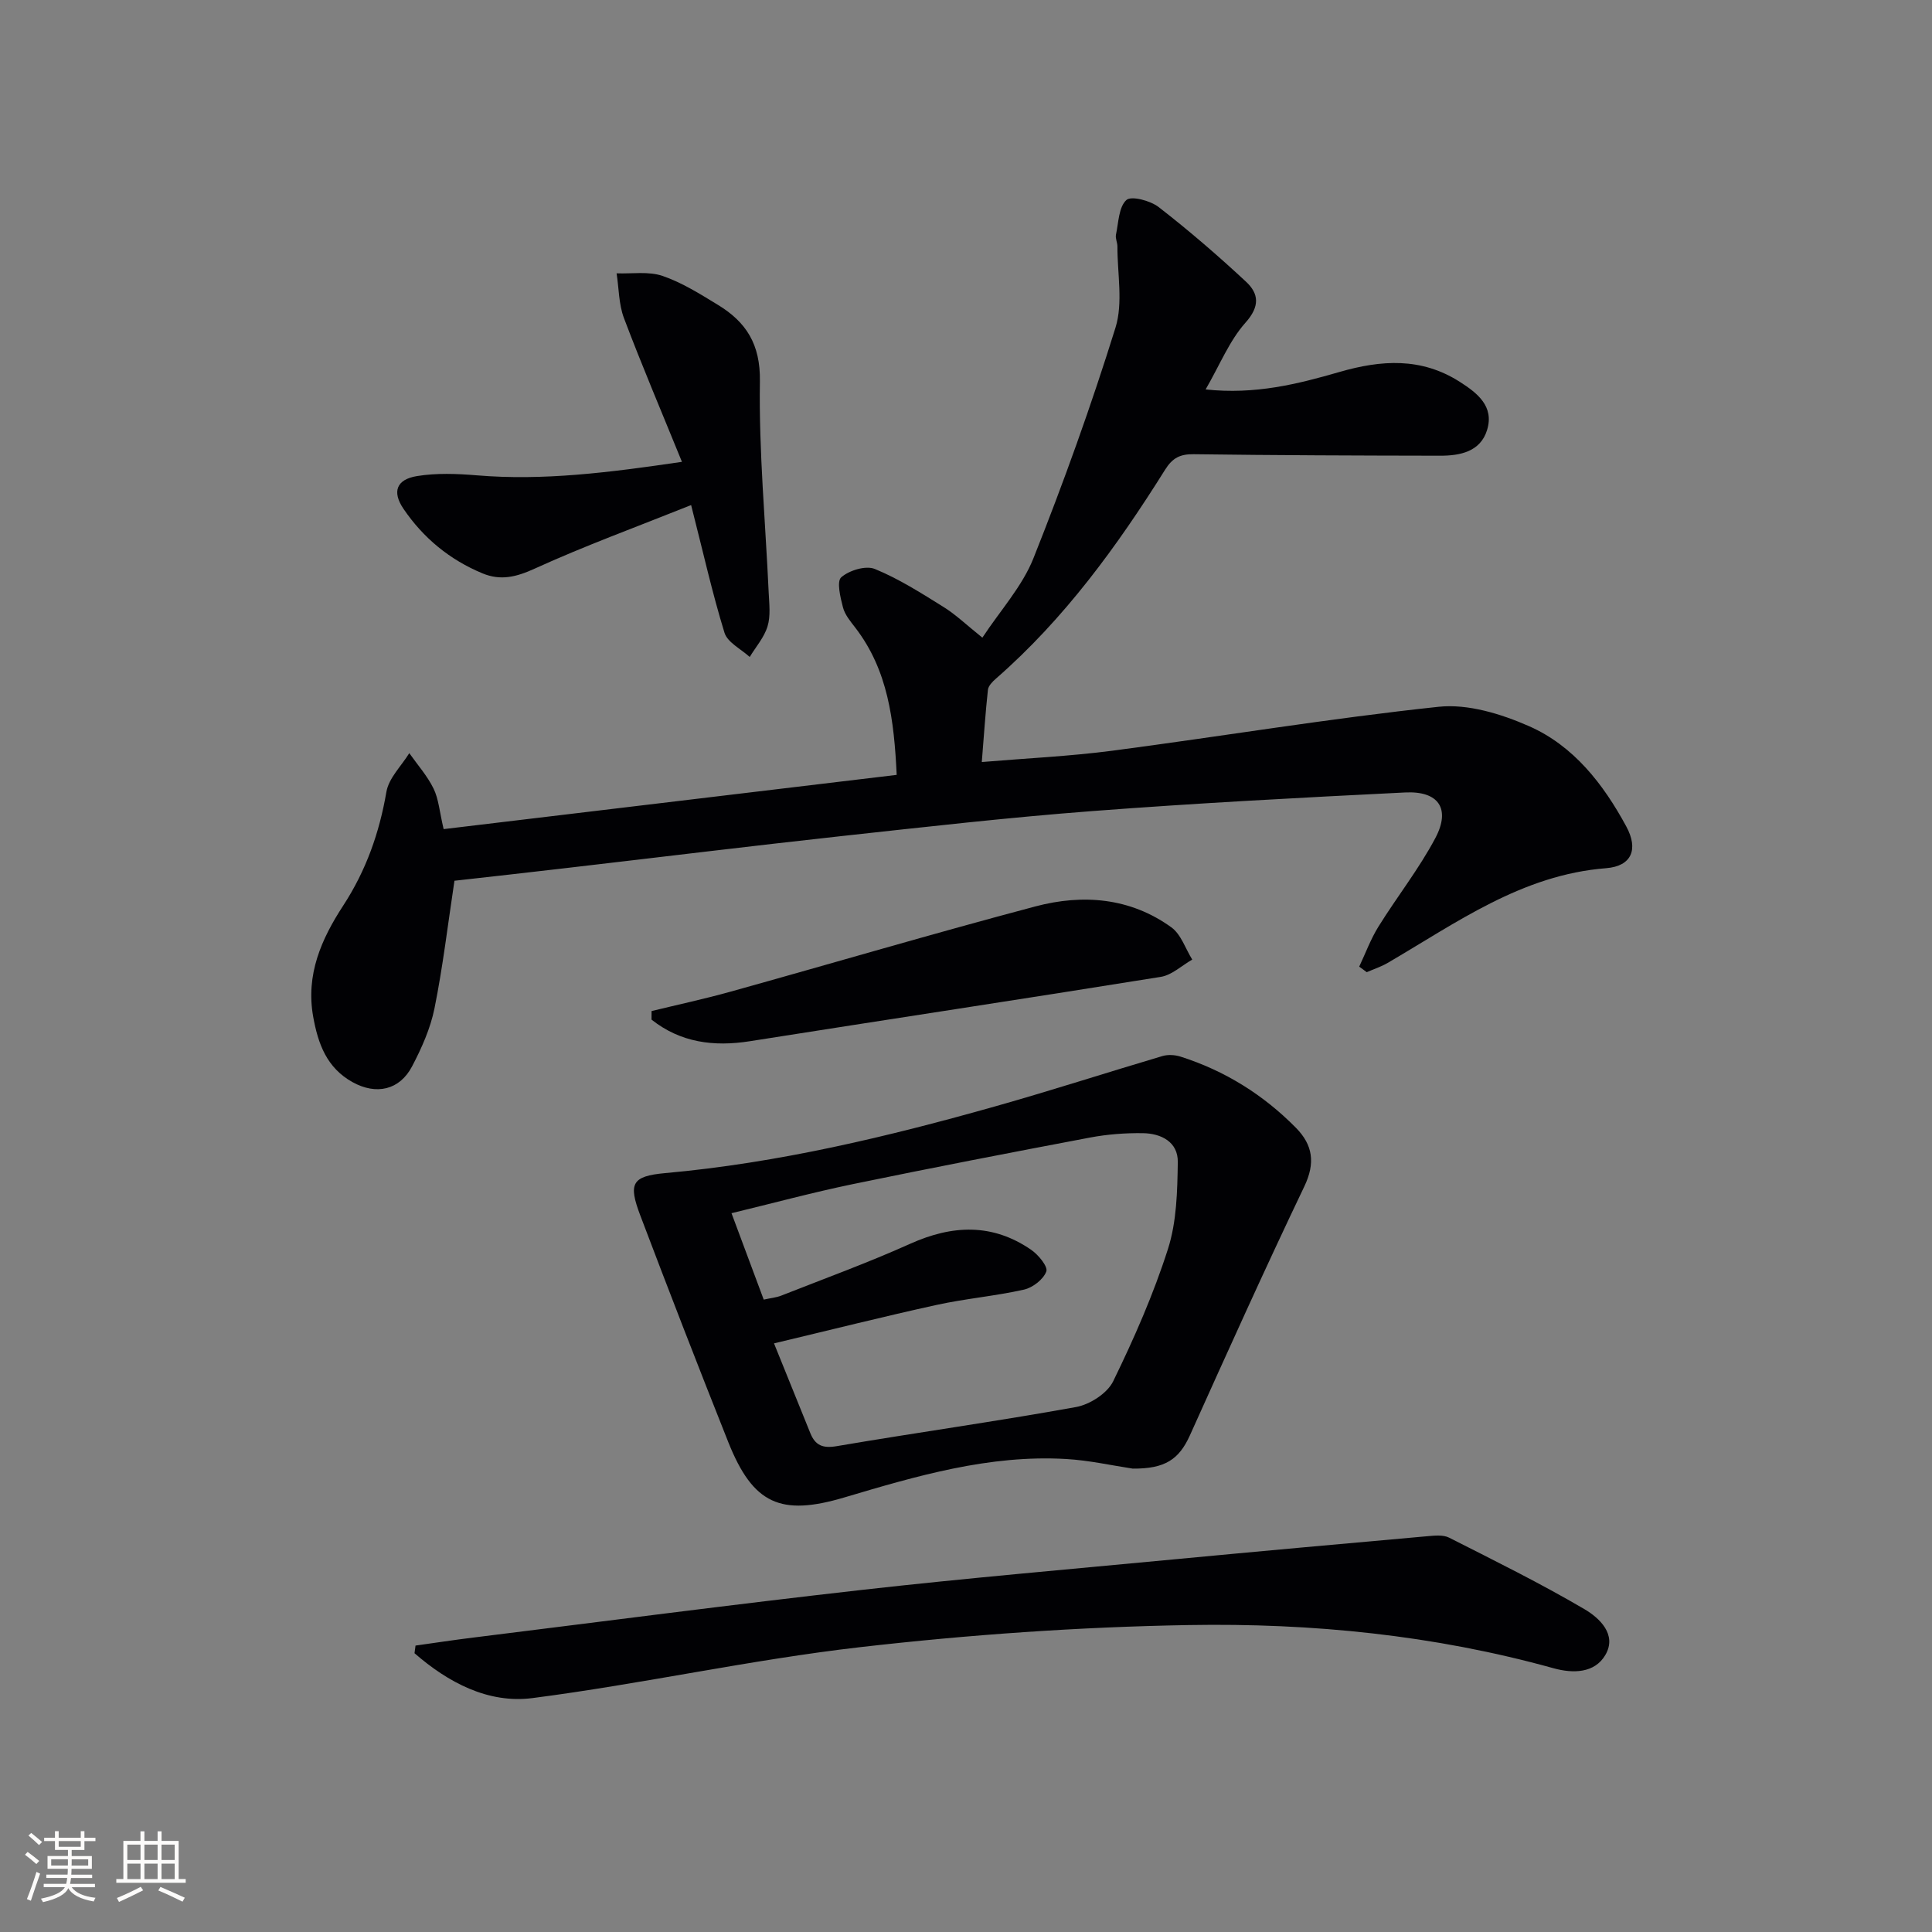
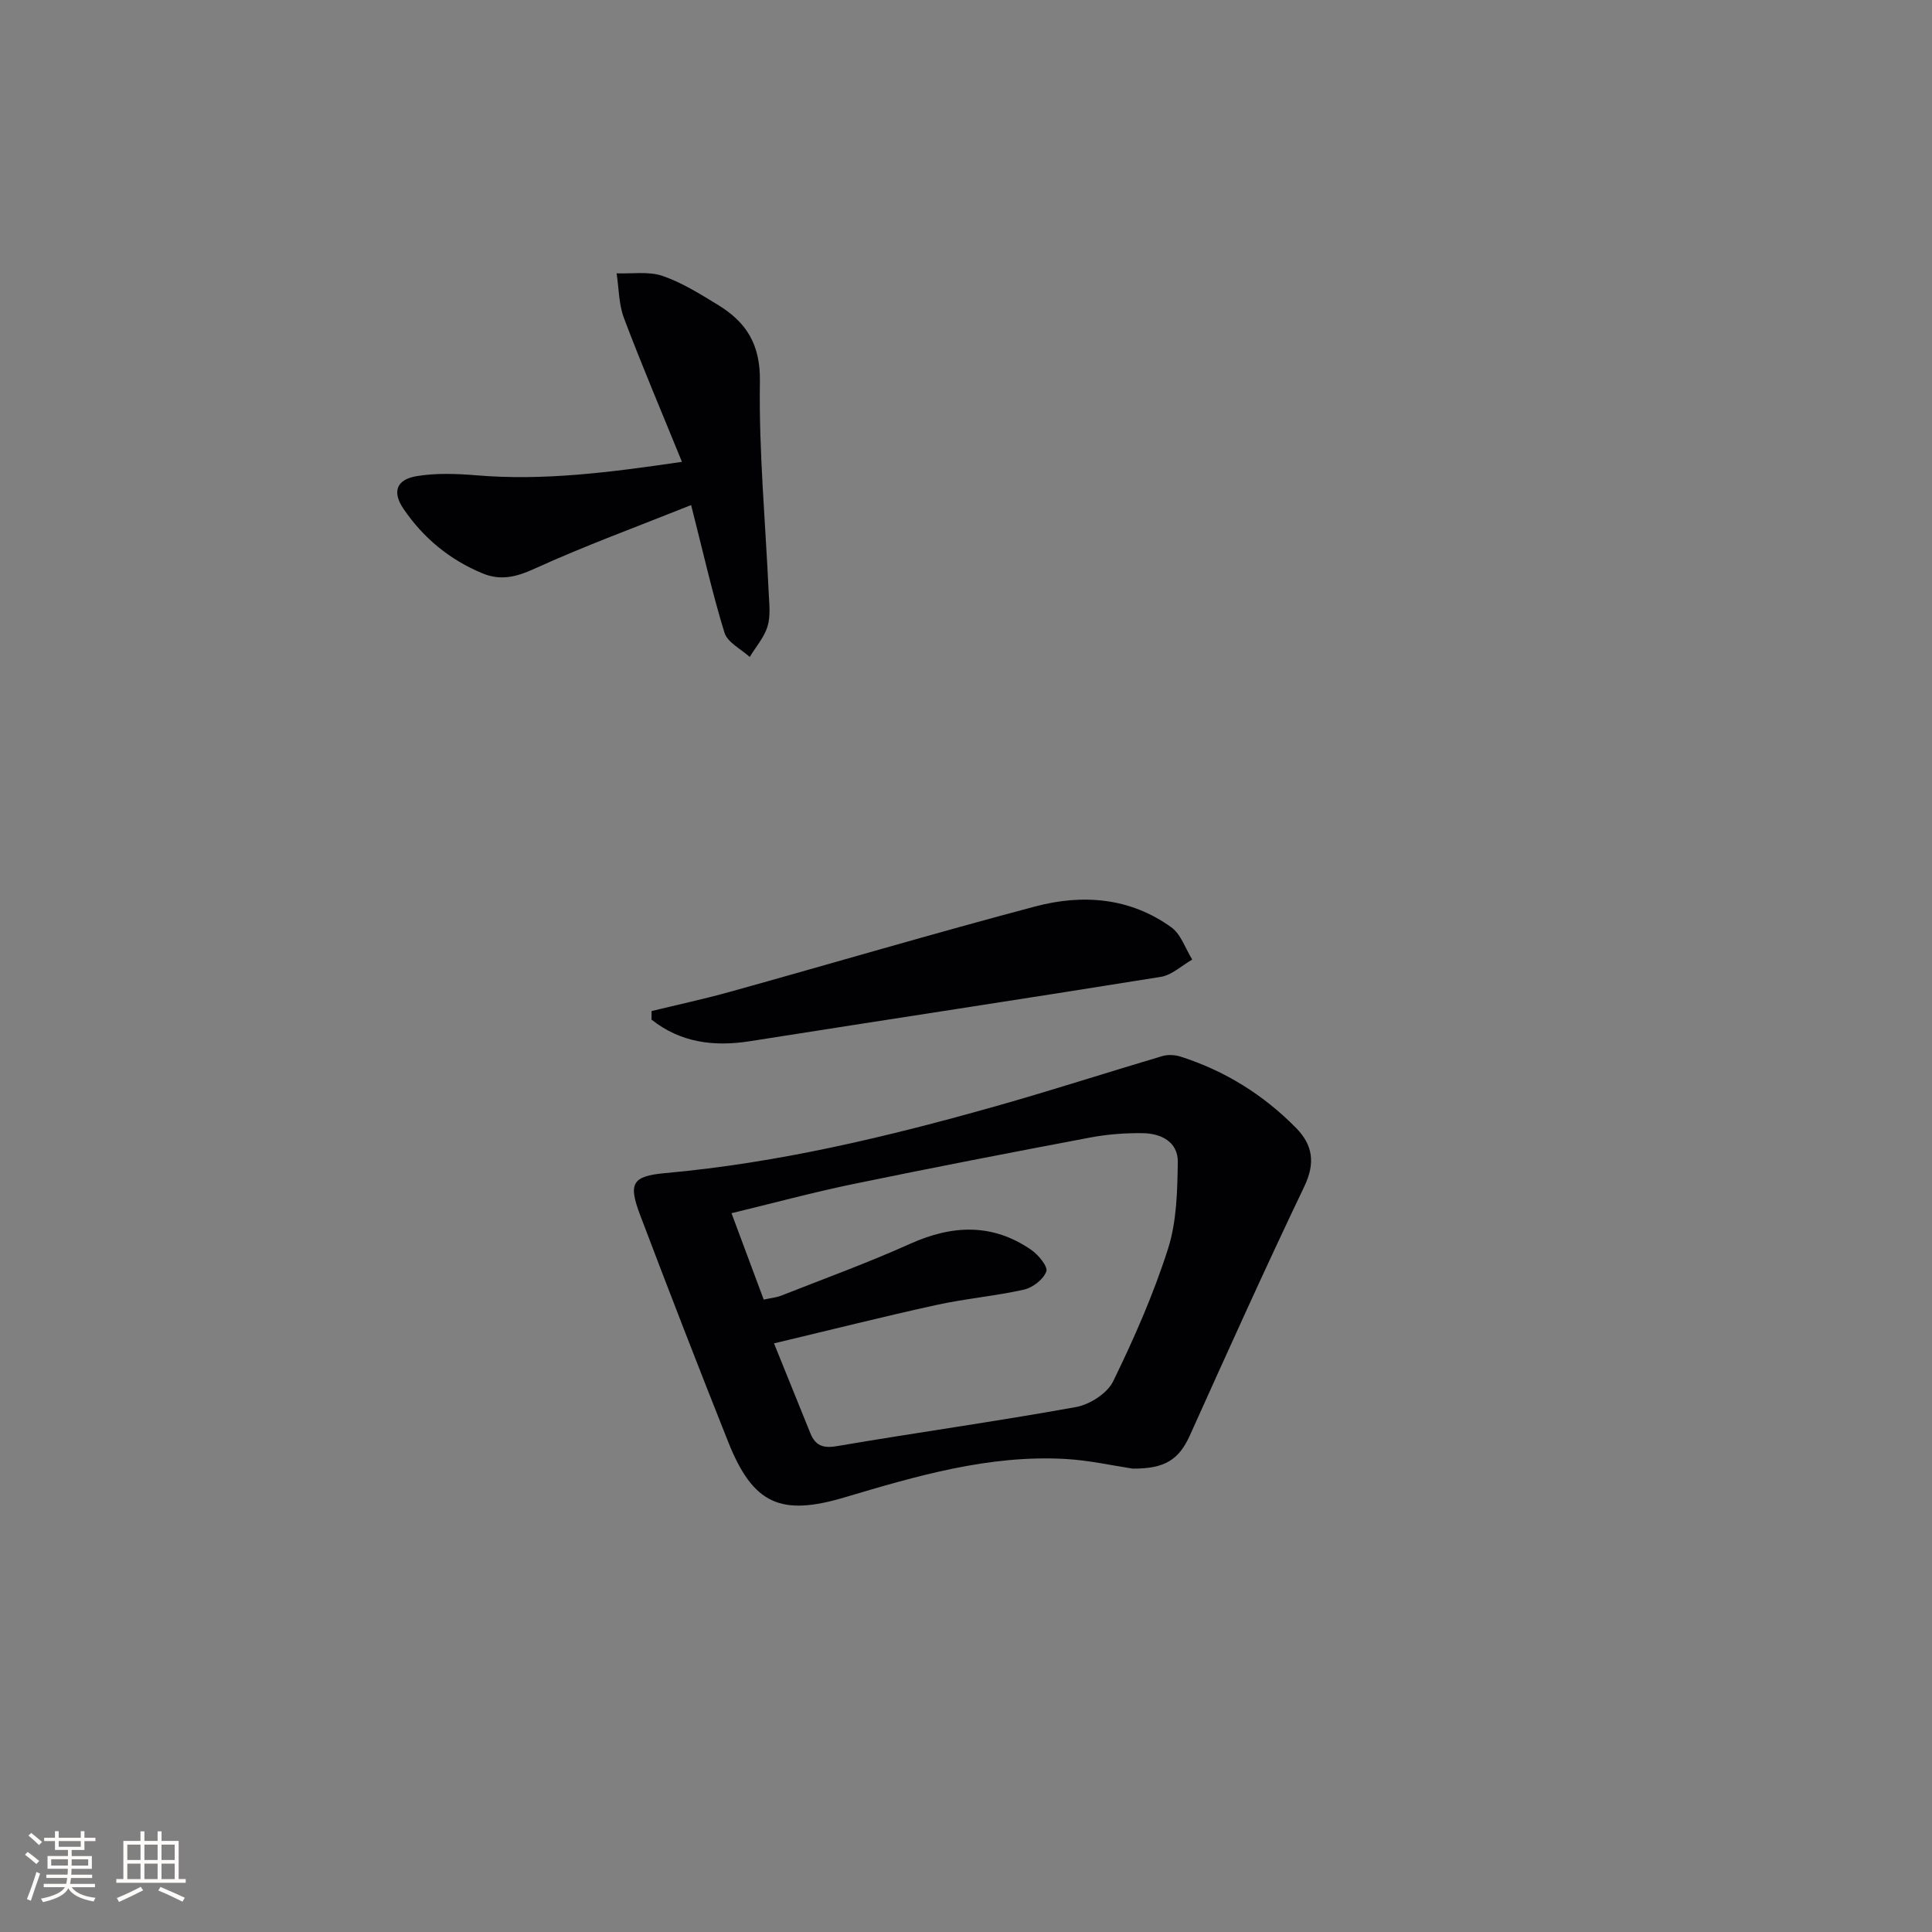
<svg xmlns="http://www.w3.org/2000/svg" enable-background="new 0 0 400 400" viewBox="0 0 400 400">
  <rect x="0" y="0" width="400" height="400" fill="#808080" stroke="none" />
  <g fill="#010104">
-     <path d="m94.09 182.35c-1.38 9.12-2.4 17.83-4.13 26.4-.84 4.16-2.65 8.23-4.64 12.02-2.59 4.95-7.44 5.99-12.34 3.27-5.33-2.96-7.13-7.91-8.14-13.55-1.56-8.72 1.7-16.07 6.22-23 4.72-7.24 7.48-15.04 8.94-23.54.49-2.86 3.1-5.36 4.74-8.02 1.71 2.43 3.73 4.7 5.02 7.33 1.06 2.17 1.23 4.76 2.09 8.4 31.21-3.74 62.4-7.47 93.8-11.23-.54-11.41-1.82-21.67-8.54-30.44-1.01-1.31-2.18-2.69-2.58-4.23-.54-2.07-1.34-5.38-.36-6.24 1.65-1.44 5.09-2.49 6.96-1.72 5 2.05 9.65 5.02 14.27 7.9 2.5 1.56 4.67 3.66 7.99 6.32 3.73-5.66 8.25-10.61 10.57-16.43 6.25-15.69 11.97-31.63 16.99-47.75 1.6-5.15.38-11.18.4-16.81 0-.82-.46-1.69-.3-2.45.53-2.5.57-5.73 2.16-7.17 1.01-.92 4.97.13 6.69 1.47 6.25 4.85 12.27 10.04 18.06 15.43 2.68 2.49 2.93 5.11-.1 8.5-3.32 3.72-5.27 8.66-8.25 13.82 10.26 1.1 19.05-1.11 27.69-3.61 8.68-2.51 16.94-3.06 24.91 2.02 3.69 2.35 7.17 5.09 5.68 9.97-1.37 4.51-5.59 5.35-9.75 5.34-16.99-.03-33.98-.08-50.97-.31-2.83-.04-4.41.75-5.95 3.21-9.92 15.84-20.85 30.88-35.04 43.27-.7.61-1.55 1.48-1.64 2.3-.52 4.75-.83 9.52-1.27 14.95 9.27-.78 18.19-1.19 27.01-2.34 22.54-2.96 44.99-6.7 67.59-9.1 6.06-.64 12.93 1.48 18.69 4.01 9.25 4.07 15.4 12 20.15 20.78 2.56 4.73 1.1 8.21-4.17 8.63-17.44 1.36-30.97 11.29-45.27 19.63-1.34.78-2.86 1.27-4.3 1.9-.52-.38-1.04-.77-1.56-1.15 1.31-2.77 2.37-5.69 3.98-8.28 3.84-6.18 8.4-11.95 11.79-18.35 3.21-6.07.66-9.78-6.26-9.43-21.58 1.07-43.17 2.21-64.71 3.85-17.38 1.32-34.72 3.3-52.05 5.19-18.98 2.08-37.94 4.41-56.91 6.61-7.9.93-15.79 1.8-23.16 2.63z" />
    <path d="m234.51 304.06c-4.32-.65-9.04-1.72-13.8-1.99-15.89-.92-30.93 3.51-45.9 7.96-13.17 3.91-18.9 1.42-24.04-11.49-6.2-15.57-12.26-31.2-18.2-46.88-2.49-6.57-1.83-8.15 5.13-8.78 23.43-2.1 46.14-7.54 68.67-13.91 11.48-3.25 22.84-6.93 34.28-10.32 1.14-.34 2.58-.26 3.73.1 9.2 2.92 17.18 7.9 23.94 14.76 3.49 3.55 4.04 7.27 1.73 12.12-8.16 17.06-15.93 34.31-23.7 51.56-2.24 4.94-5.11 6.93-11.84 6.87zm-74.26-25.93c2.94 7.27 5.22 12.93 7.52 18.59 1.02 2.52 2.56 3.19 5.47 2.69 16.5-2.81 33.09-5.12 49.55-8.1 2.85-.52 6.47-2.84 7.68-5.33 4.33-8.87 8.34-18 11.34-27.38 1.81-5.65 1.95-11.96 2.04-17.99.07-4.18-3.44-5.95-7.24-6-3.63-.05-7.33.23-10.89.9-16.44 3.11-32.87 6.28-49.25 9.67-8.33 1.73-16.56 3.96-25.02 6 2.37 6.34 4.49 12.03 6.67 17.89 1.43-.32 2.6-.42 3.64-.83 8.93-3.52 17.97-6.81 26.71-10.74 8.71-3.91 17-4.26 25.01 1.25 1.49 1.02 3.51 3.47 3.15 4.49-.6 1.64-2.81 3.35-4.62 3.76-5.97 1.34-12.12 1.86-18.1 3.17-10.91 2.39-21.77 5.13-33.66 7.96z" />
-     <path d="m86.03 340.7c3.99-.56 7.97-1.17 11.97-1.66 26.85-3.33 53.68-6.85 80.56-9.88 21.46-2.42 42.99-4.27 64.49-6.31 17.51-1.66 35.02-3.24 52.54-4.8 1.47-.13 3.2-.31 4.42.3 9.44 4.78 18.94 9.47 28.05 14.82 3.04 1.79 6.79 5.22 4.32 9.46-2.22 3.81-6.71 3.88-10.75 2.76-24.71-6.87-50.05-9.38-75.5-8.94-22.72.39-45.5 1.99-68.07 4.58-22.7 2.61-45.13 7.61-67.81 10.54-9.21 1.19-17.5-3.26-24.43-9.29.07-.53.14-1.06.21-1.58z" />
    <path d="m143.09 104.57c-11.32 4.53-22.04 8.44-32.39 13.16-3.79 1.73-7.04 2.54-10.8.98-6.78-2.81-12.25-7.31-16.36-13.36-2.38-3.5-1.51-6.08 2.78-6.78 4.02-.66 8.26-.5 12.36-.16 13.82 1.16 27.37-.57 42.51-2.79-4.29-10.54-8.35-20.08-12.01-29.77-1.08-2.87-1.04-6.16-1.52-9.26 3.18.12 6.6-.45 9.49.53 4.03 1.37 7.76 3.73 11.44 5.97 5.89 3.57 8.86 8.17 8.74 15.86-.23 14.58 1.16 29.18 1.82 43.78.11 2.32.42 4.8-.24 6.95-.69 2.28-2.42 4.24-3.69 6.34-1.8-1.65-4.59-3-5.22-5.01-2.53-8.21-4.4-16.61-6.91-26.44z" />
    <path d="m134.9 209.33c5.41-1.32 10.86-2.49 16.22-3.98 21.09-5.87 42.09-12.08 63.26-17.69 9.78-2.59 19.6-1.83 28.13 4.33 2.01 1.45 2.92 4.41 4.33 6.68-2.16 1.23-4.21 3.21-6.51 3.58-28.33 4.56-56.71 8.84-85.06 13.32-7.54 1.19-14.39.27-20.38-4.47 0-.59 0-1.18.01-1.77z" />
  </g>
  <path d="m5.17 384 .55-.58c.85.61 1.65 1.24 2.4 1.87l-.59.64c-.83-.73-1.62-1.38-2.36-1.93m1.22 9.53-.82-.34c.71-1.76 1.37-3.64 1.98-5.63.24.13.5.25.76.36-.6 1.67-1.24 3.54-1.92 5.61m-.5-13.5.57-.54c.56.44 1.31 1.06 2.26 1.87l-.64.64c-.68-.66-1.41-1.32-2.19-1.97m3.25.46h2.24v-1.36h.77v1.36h4.57v-1.36h.76v1.36h2.28v.69h-2.28v1.84h-2.64v1.26h4.18v2.64h-4.21c0 .45-.02.86-.05 1.21h4.32v.69h-4.38c-.04.34-.1.75-.19 1.22h5.15v.69h-4.82c.87 1.19 2.51 1.92 4.93 2.19-.17.31-.3.57-.37.76-2.77-.49-4.52-1.41-5.26-2.76-.56 1.26-2.3 2.23-5.24 2.9-.12-.25-.26-.48-.43-.72 2.73-.55 4.38-1.34 4.96-2.38h-4.38v-.69h4.65c.1-.38.17-.79.21-1.22h-4.32v-.69h4.4c.03-.34.05-.75.05-1.21h-4.2v-2.64h4.23v-1.26h-2.69v-1.84h-2.24zm1.46 4.46v1.29h3.45c.01-.4.02-.57.01-.53v-.32-.45h-3.46zm1.55-2.59h4.57v-1.19h-4.57zm6.11 2.59h-3.42v.77c-.01.19-.01.37-.02.53h3.44z" fill="#fcfbfa" />
  <path d="m32.63 379.16h.82v1.98h3.54v7.89h1.46v.78h-14.37v-.78h1.46v-7.89h3.54v-1.98h.82v1.98h2.73zm-3.49 11.48.5.73c-1.61.82-3.28 1.63-5 2.41-.13-.27-.28-.55-.44-.82 1.75-.72 3.4-1.49 4.94-2.32m-2.78-5.55h2.73v-3.18h-2.73zm0 3.95h2.73v-3.2h-2.73zm3.54-3.95h2.73v-3.18h-2.73zm0 3.95h2.73v-3.2h-2.73zm7.89 4.68c-1.84-.92-3.51-1.7-5.02-2.32l.45-.73c1.89.8 3.57 1.55 5.04 2.23zm-1.62-11.81h-2.73v3.18h2.73zm-2.73 7.13h2.73v-3.2h-2.73z" fill="#fcfbfa" />
</svg>